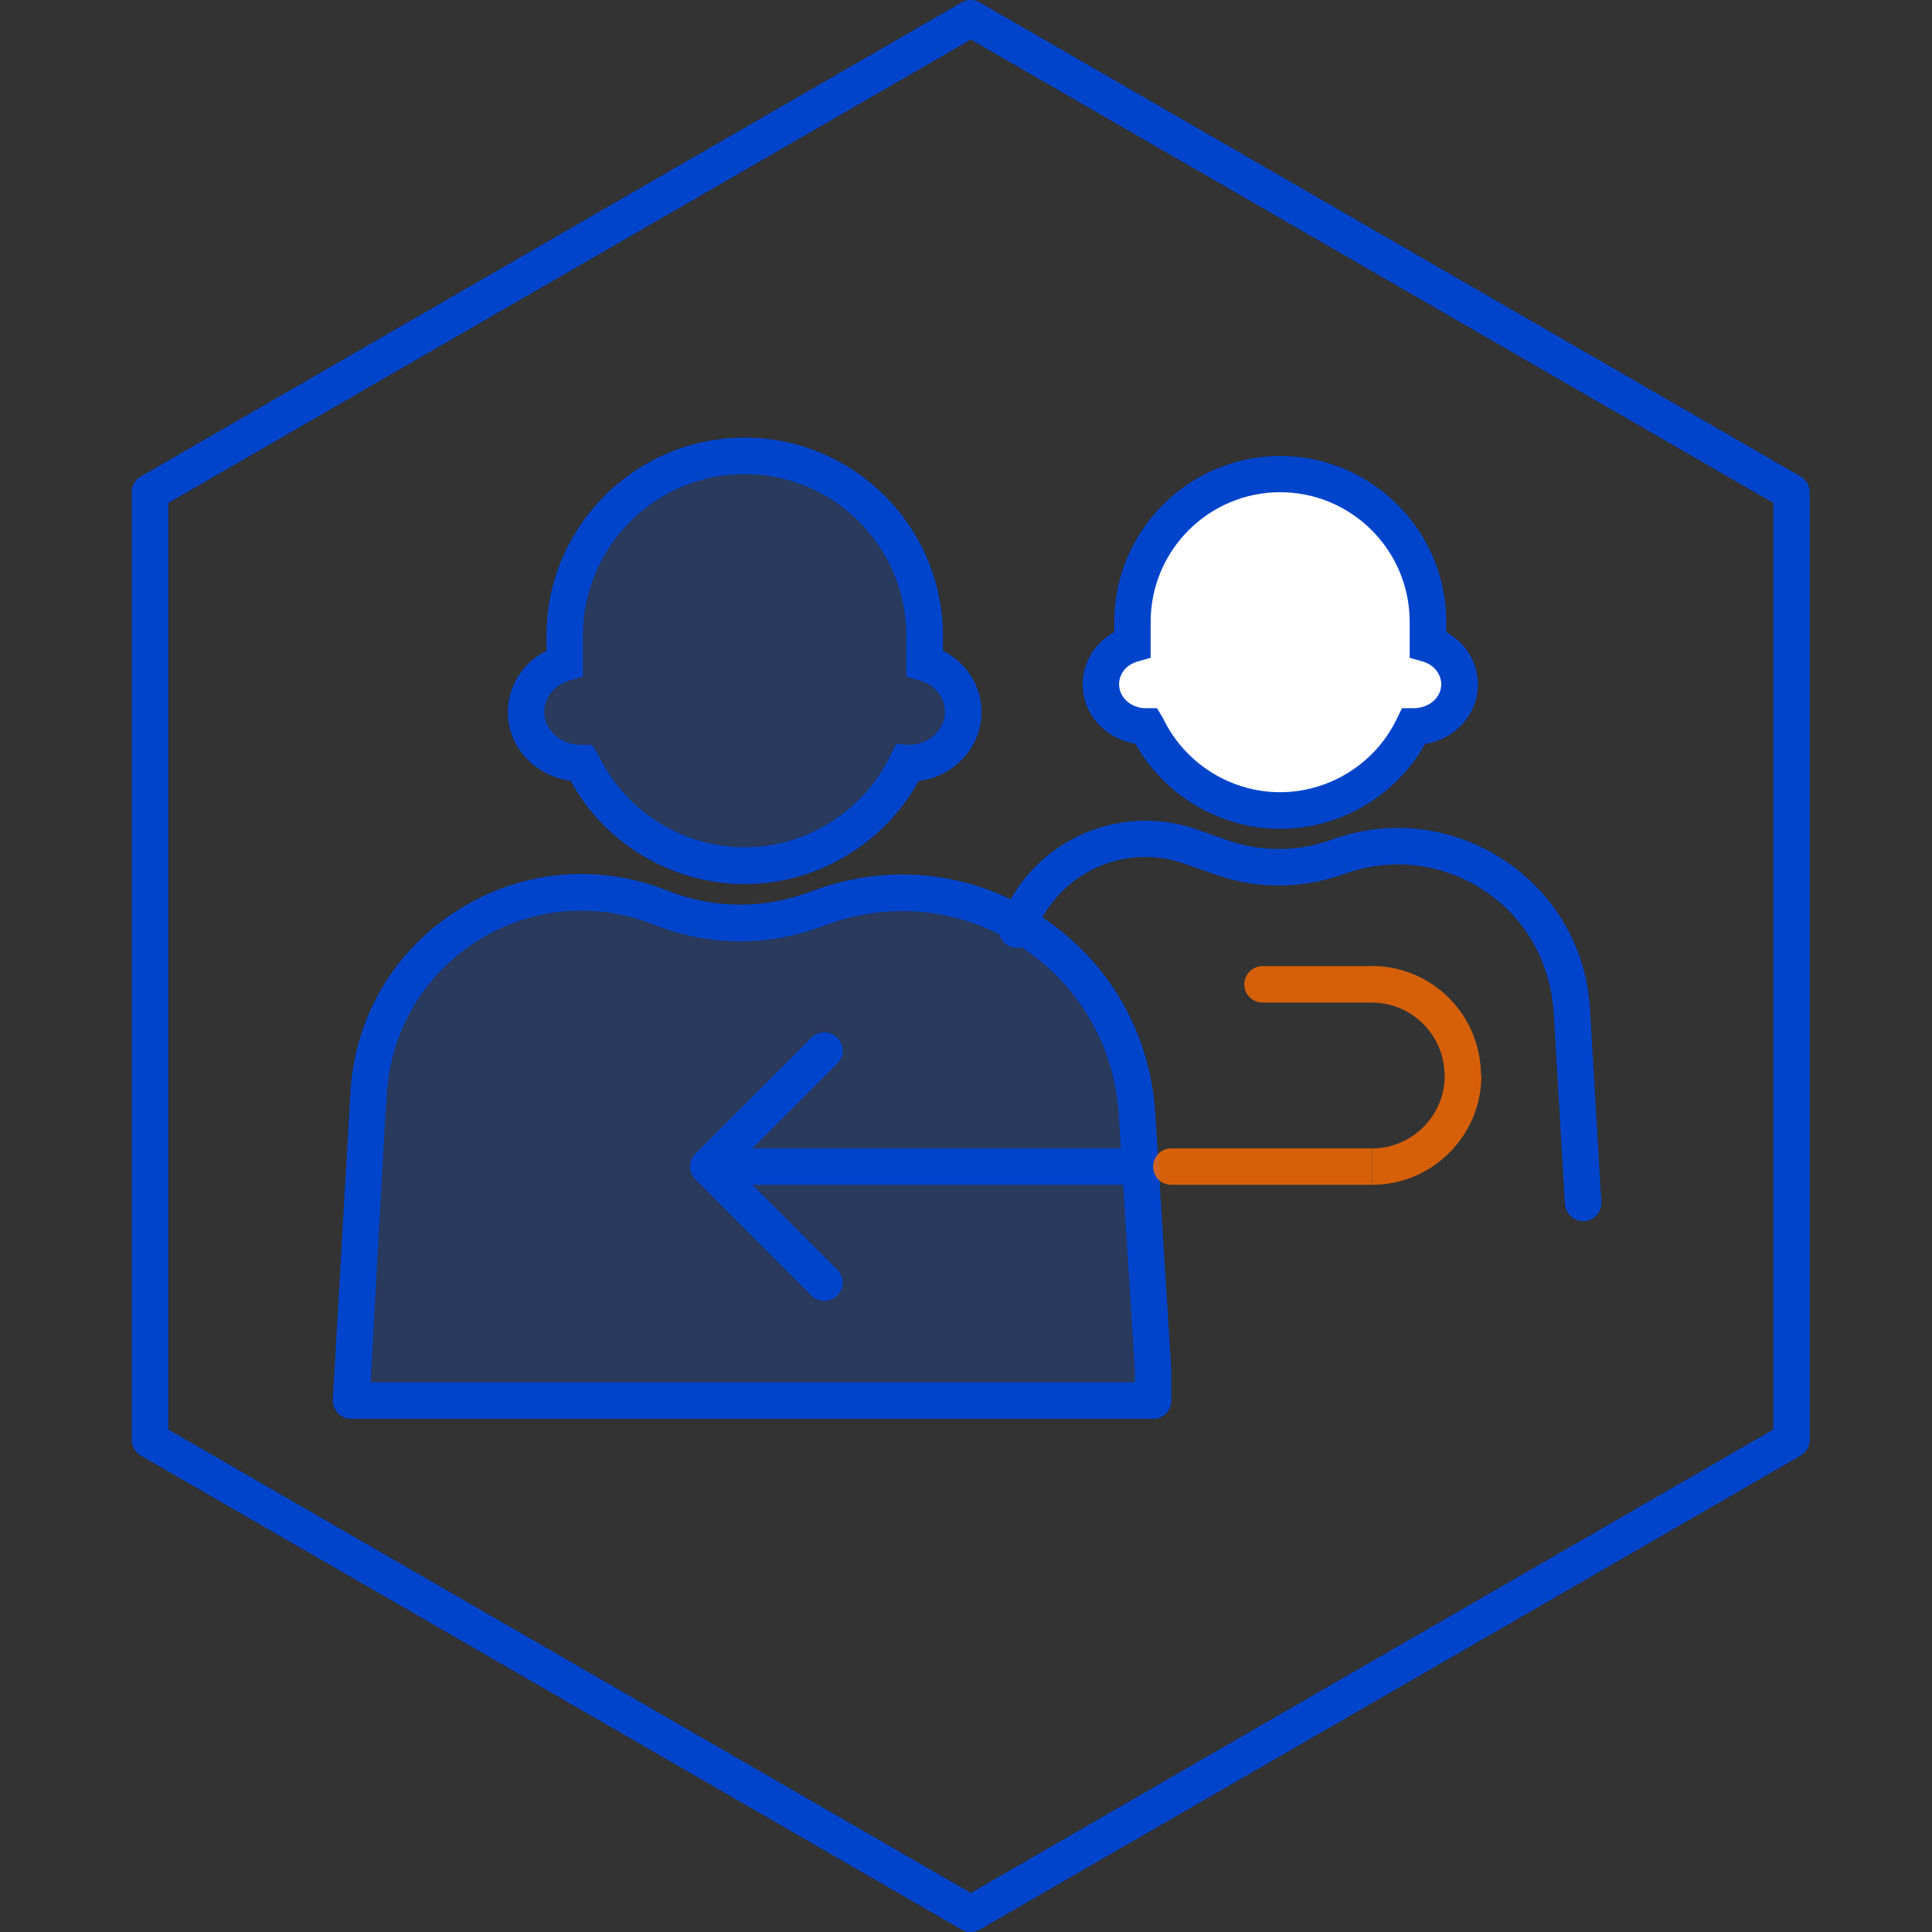
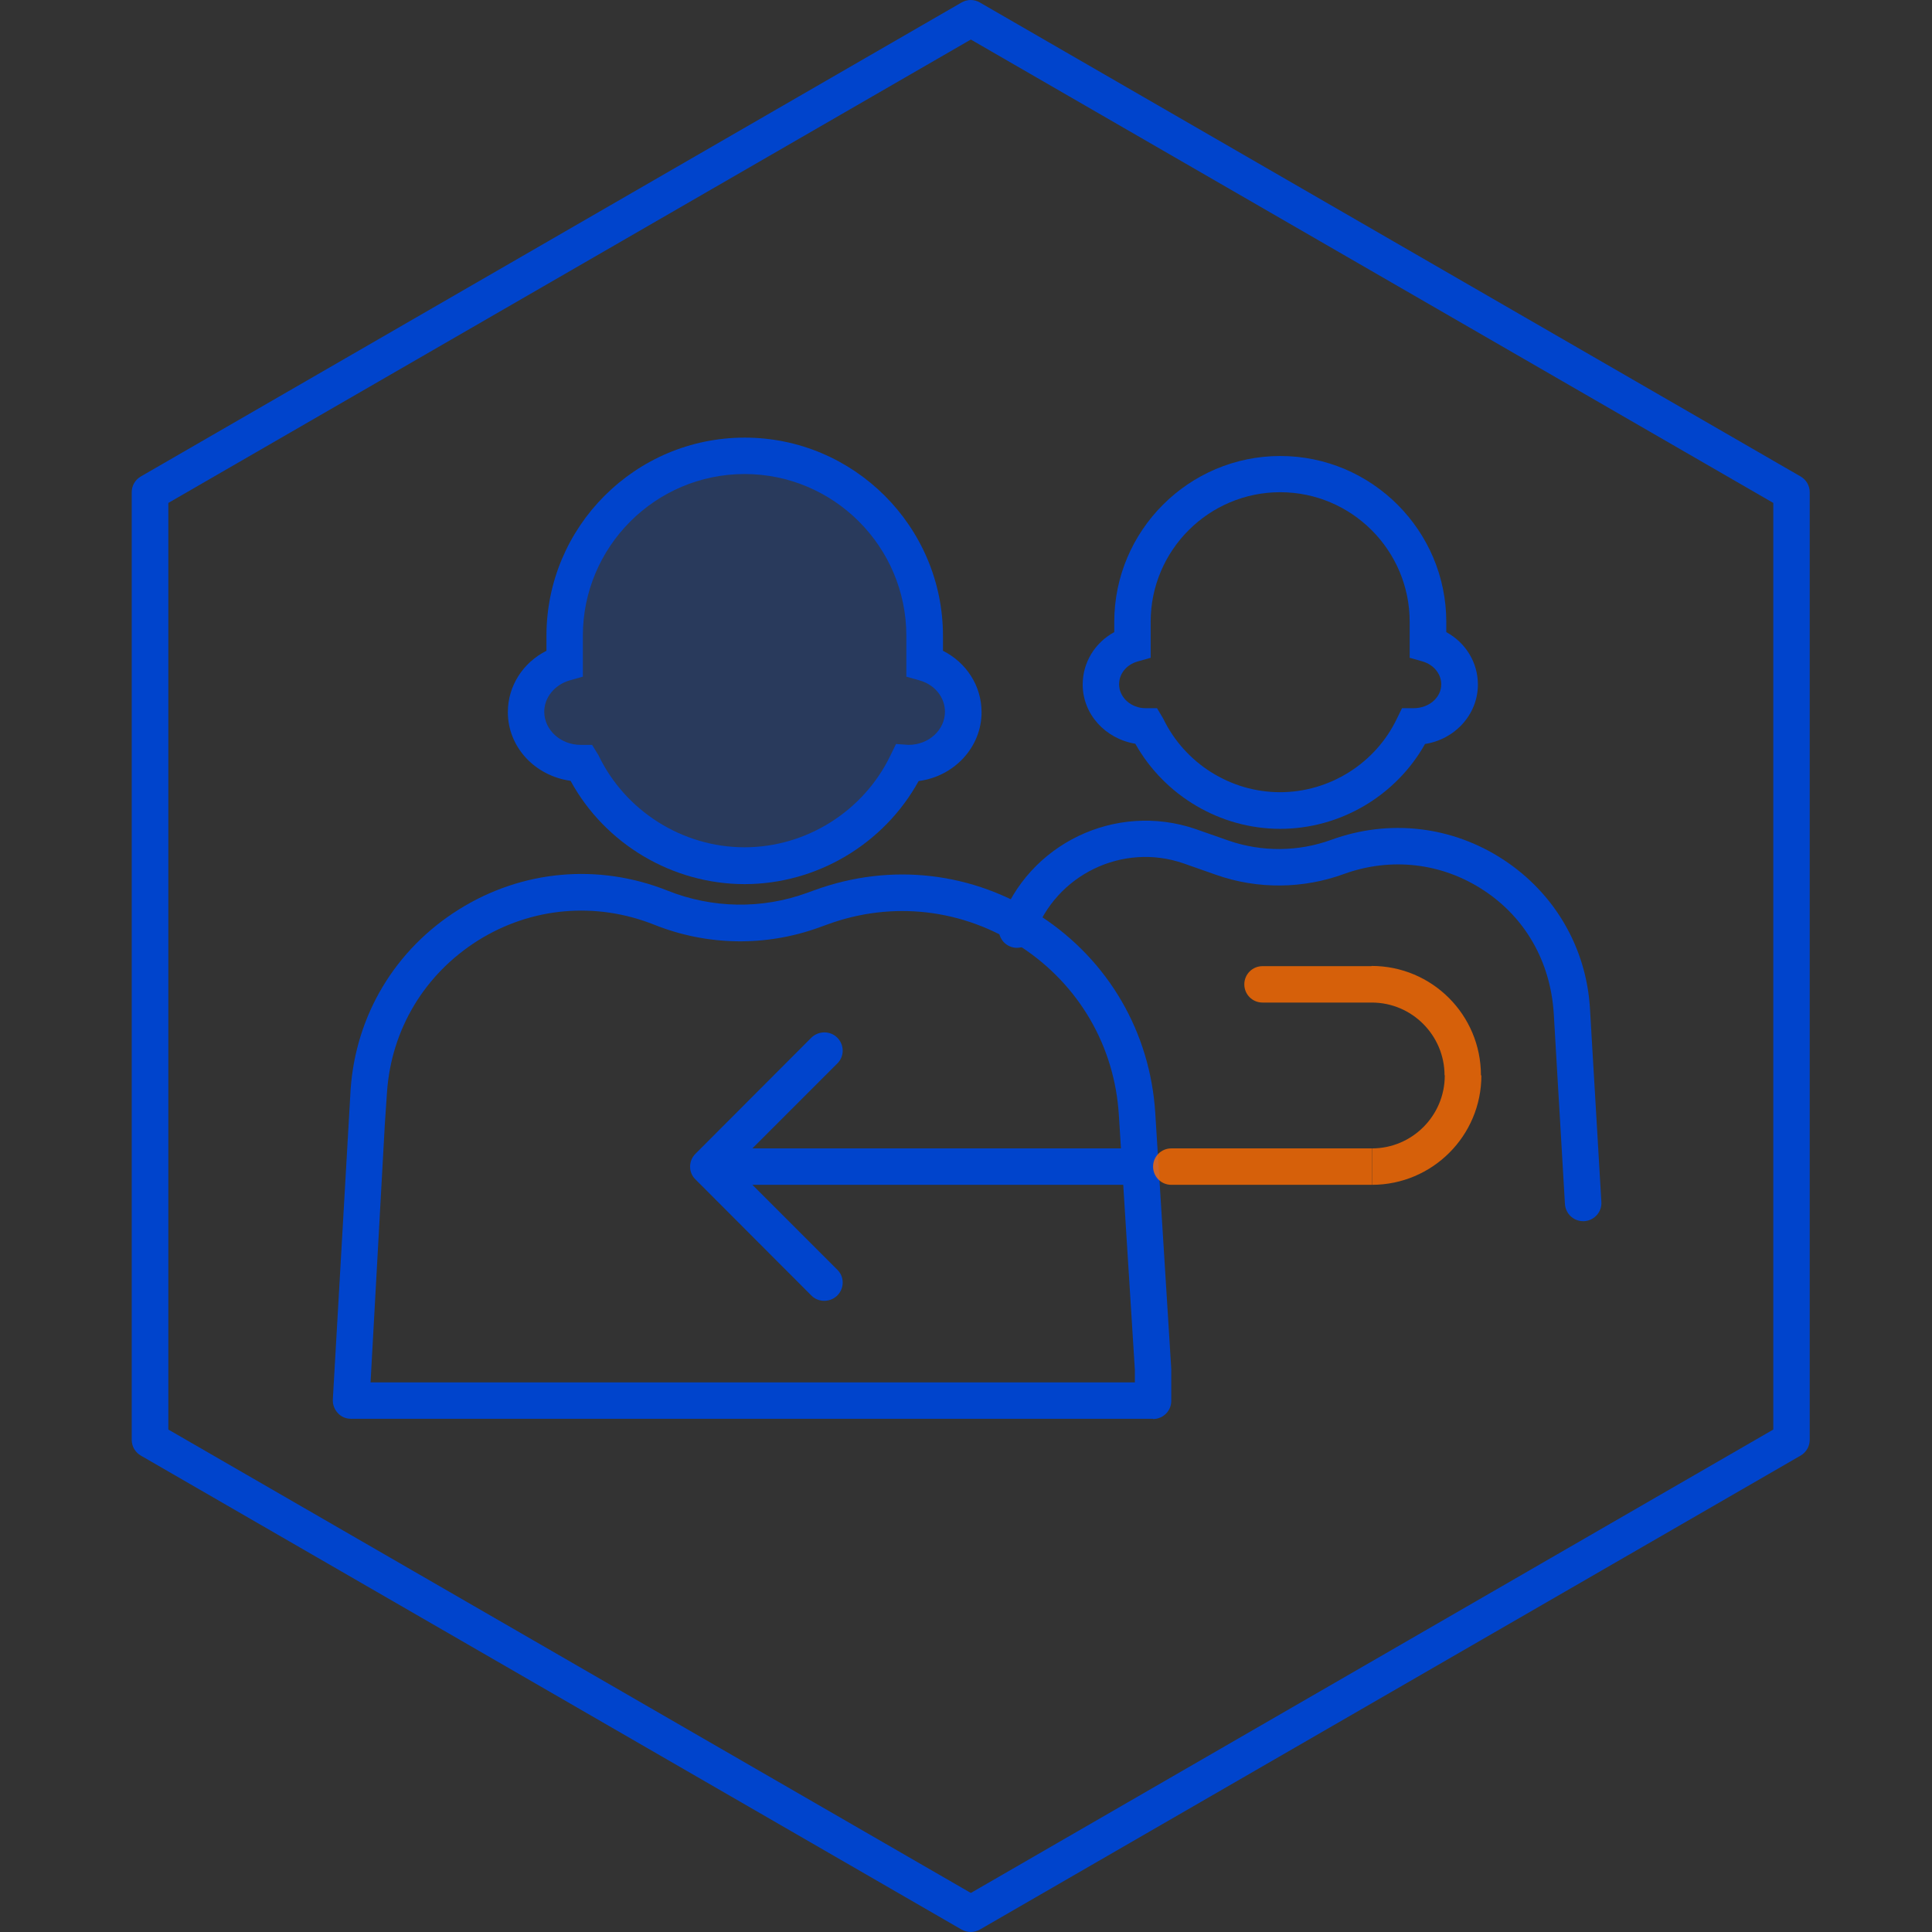
<svg xmlns="http://www.w3.org/2000/svg" width="88" height="88" viewBox="0 0 88 88" fill="none">
  <rect x="0" y="0" width="88" height="88" fill="#333333" stroke="none" />
  <path d="M44.22 88C44.08 88 43.93 87.96 43.8 87.89L6.419 66.303C6.16 66.153 6 65.883 6 65.584V22.419C6 22.119 6.16 21.849 6.419 21.7L43.8 0.112C44.06 -0.037 44.37 -0.037 44.629 0.112L82.01 21.7C82.27 21.849 82.43 22.119 82.43 22.419V65.584C82.43 65.883 82.27 66.153 82.01 66.303L44.629 87.89C44.499 87.96 44.36 88 44.21 88H44.22ZM7.668 65.114L44.22 86.222L80.771 65.114V22.908L44.22 1.801L7.668 22.908V65.114Z" fill="#0044CC" />
  <g opacity="0.2">
    <path fill-rule="evenodd" clip-rule="evenodd" d="M25.719 28.962C25.719 24.427 29.395 20.761 33.921 20.761C38.446 20.761 42.122 24.437 42.122 28.962V30.201C43.141 30.491 43.88 31.38 43.88 32.428C43.88 33.717 42.761 34.766 41.393 34.766C41.373 34.766 41.353 34.766 41.323 34.766C40.004 37.533 37.187 39.441 33.921 39.441C30.654 39.441 27.837 37.533 26.518 34.766C26.498 34.766 26.478 34.766 26.458 34.766C25.08 34.766 23.971 33.717 23.971 32.428C23.971 31.38 24.71 30.491 25.729 30.201V28.962H25.719Z" fill="#0055FF" />
  </g>
  <path d="M33.921 40.271C30.624 40.271 27.557 38.443 25.989 35.566C24.351 35.336 23.132 34.018 23.132 32.44C23.132 31.241 23.821 30.182 24.89 29.642V28.963C24.89 23.978 28.946 19.933 33.921 19.933C38.895 19.933 42.951 23.988 42.951 28.963V29.642C44.02 30.182 44.709 31.241 44.709 32.44C44.709 34.038 43.461 35.366 41.842 35.576C40.264 38.443 37.207 40.271 33.911 40.271H33.921ZM33.921 21.591C29.855 21.591 26.548 24.897 26.548 28.963V30.821L25.949 30.991C25.26 31.191 24.79 31.77 24.79 32.419C24.79 33.249 25.539 33.928 26.448 33.928H26.968L27.258 34.397C28.476 36.945 31.094 38.593 33.911 38.593C36.728 38.593 39.345 36.945 40.564 34.397L40.813 33.888L41.383 33.928C42.302 33.928 43.041 33.249 43.041 32.419C43.041 31.76 42.572 31.181 41.882 30.991L41.283 30.821V28.963C41.283 24.897 37.976 21.591 33.911 21.591H33.921Z" fill="#0044CC" />
  <g opacity="0.2">
-     <path d="M16.799 49.679L16.699 51.158L15.999 63.795H52.531V62.396L51.832 51.188L51.802 50.738C51.362 43.586 44.16 38.861 37.417 41.318L37.057 41.448C34.81 42.267 32.342 42.227 30.125 41.338C24.011 38.891 17.288 43.106 16.819 49.669L16.799 49.679Z" fill="#0055FF" />
-   </g>
+     </g>
  <path d="M52.521 64.624H15.989C15.76 64.624 15.54 64.535 15.39 64.365C15.23 64.195 15.15 63.975 15.16 63.745L15.97 49.62C16.209 46.224 18.007 43.237 20.894 41.429C23.781 39.621 27.258 39.311 30.414 40.57C32.442 41.379 34.7 41.419 36.758 40.67L37.117 40.54C40.584 39.281 44.33 39.711 47.416 41.739C50.493 43.757 52.391 47.023 52.621 50.699L53.35 62.357V63.805C53.35 64.265 52.98 64.635 52.521 64.635V64.624ZM16.869 62.966H51.692V62.407L50.963 50.799C50.773 47.652 49.145 44.855 46.507 43.127C43.87 41.399 40.654 41.019 37.687 42.108L37.327 42.238C34.89 43.127 32.212 43.087 29.795 42.118C27.128 41.059 24.201 41.319 21.773 42.837C19.346 44.366 17.828 46.873 17.628 49.74L17.528 51.219L16.878 62.966H16.869Z" fill="#0044CC" />
-   <path fill-rule="evenodd" clip-rule="evenodd" d="M51.592 28.323C51.592 24.607 54.609 21.59 58.325 21.59C62.041 21.59 65.058 24.607 65.058 28.323V29.342C65.897 29.582 66.496 30.311 66.496 31.17C66.496 32.229 65.577 33.088 64.459 33.088H64.409C63.33 35.355 61.012 36.924 58.335 36.924C55.658 36.924 53.34 35.355 52.261 33.088H52.212C51.083 33.088 50.164 32.229 50.164 31.17C50.164 30.311 50.773 29.582 51.602 29.342V28.323H51.592Z" fill="white" />
  <path d="M58.315 37.753C55.578 37.753 53.041 36.244 51.712 33.877C50.333 33.647 49.315 32.518 49.315 31.18C49.315 30.171 49.874 29.272 50.753 28.792V28.333C50.753 24.167 54.149 20.77 58.315 20.77C62.481 20.77 65.877 24.167 65.877 28.333V28.792C66.756 29.272 67.316 30.171 67.316 31.18C67.316 32.538 66.277 33.677 64.908 33.887C63.579 36.254 61.042 37.753 58.305 37.753H58.315ZM58.315 22.419C55.058 22.419 52.411 25.066 52.411 28.323V29.961L51.812 30.131C51.302 30.28 50.973 30.69 50.973 31.17C50.973 31.769 51.522 32.258 52.181 32.258H52.701L52.981 32.728C53.96 34.766 56.047 36.084 58.305 36.084C60.563 36.084 62.66 34.766 63.629 32.728L63.859 32.258H64.379C65.098 32.258 65.647 31.769 65.647 31.17C65.647 30.7 65.308 30.28 64.808 30.131L64.209 29.961V28.323C64.209 25.066 61.562 22.419 58.305 22.419H58.315Z" fill="#0044CC" />
  <path d="M72.11 55.623C71.671 55.623 71.311 55.283 71.281 54.844L70.772 46.173C70.622 43.785 69.463 41.788 67.575 40.549C65.677 39.3 63.36 39.031 61.212 39.81C59.354 40.489 57.296 40.509 55.428 39.86L53.92 39.33C51.142 38.361 48.086 39.84 47.107 42.617C46.957 43.046 46.477 43.276 46.048 43.126C45.618 42.976 45.389 42.497 45.538 42.067C46.817 38.431 50.823 36.513 54.459 37.762L55.968 38.291C57.476 38.811 59.134 38.801 60.642 38.251C63.28 37.292 66.137 37.622 68.484 39.16C70.812 40.689 72.25 43.156 72.42 45.923L72.94 54.744C72.97 55.203 72.62 55.593 72.16 55.623C72.141 55.623 72.13 55.623 72.11 55.623Z" fill="#0044CC" />
  <path d="M51.692 53.966C52.151 53.966 52.521 53.596 52.521 53.137C52.521 52.678 52.151 52.308 51.692 52.308V53.966ZM31.673 52.558C31.353 52.877 31.353 53.407 31.673 53.716L36.958 59.011C37.277 59.331 37.806 59.331 38.136 59.011C38.466 58.681 38.466 58.152 38.136 57.832L33.441 53.137L38.136 48.442C38.466 48.122 38.466 47.593 38.136 47.263C37.816 46.944 37.287 46.944 36.958 47.263L31.673 52.558ZM51.692 52.308H32.262V53.966H51.692V52.308Z" fill="#0044CC" />
  <g opacity="0.8">
    <path d="M57.506 44.007C57.046 44.007 56.677 44.377 56.677 44.836C56.677 45.296 57.046 45.665 57.506 45.665V44.007ZM53.35 52.308C52.891 52.308 52.521 52.678 52.521 53.138C52.521 53.597 52.891 53.967 53.35 53.967V52.308ZM57.506 45.665H62.491V44.007H57.506V45.665ZM62.481 52.308H53.35V53.967H62.481V52.308ZM65.807 48.992C65.807 50.82 64.319 52.308 62.491 52.308V53.967C65.238 53.967 67.475 51.739 67.475 48.982H65.817L65.807 48.992ZM62.481 45.665C64.319 45.665 65.797 47.164 65.797 48.982H67.455C67.455 46.225 65.228 43.997 62.471 43.997V45.655L62.481 45.665Z" fill="#FF6B00" />
  </g>
</svg>